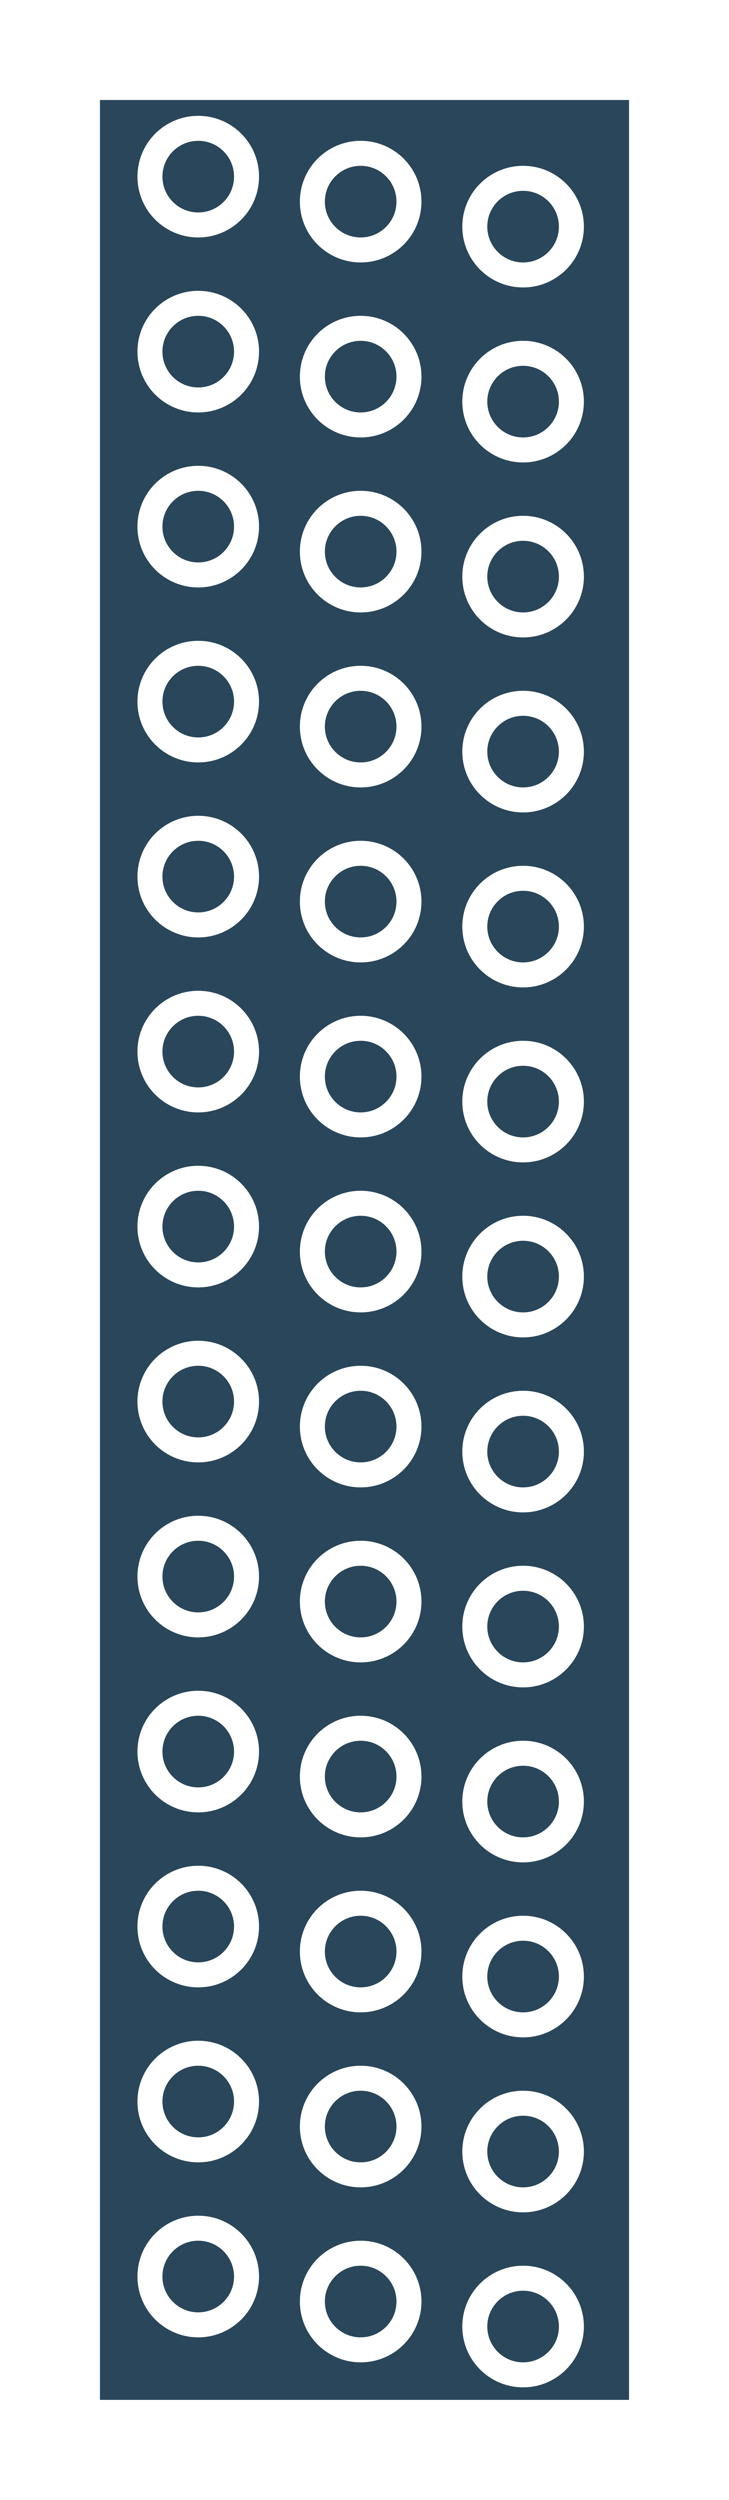
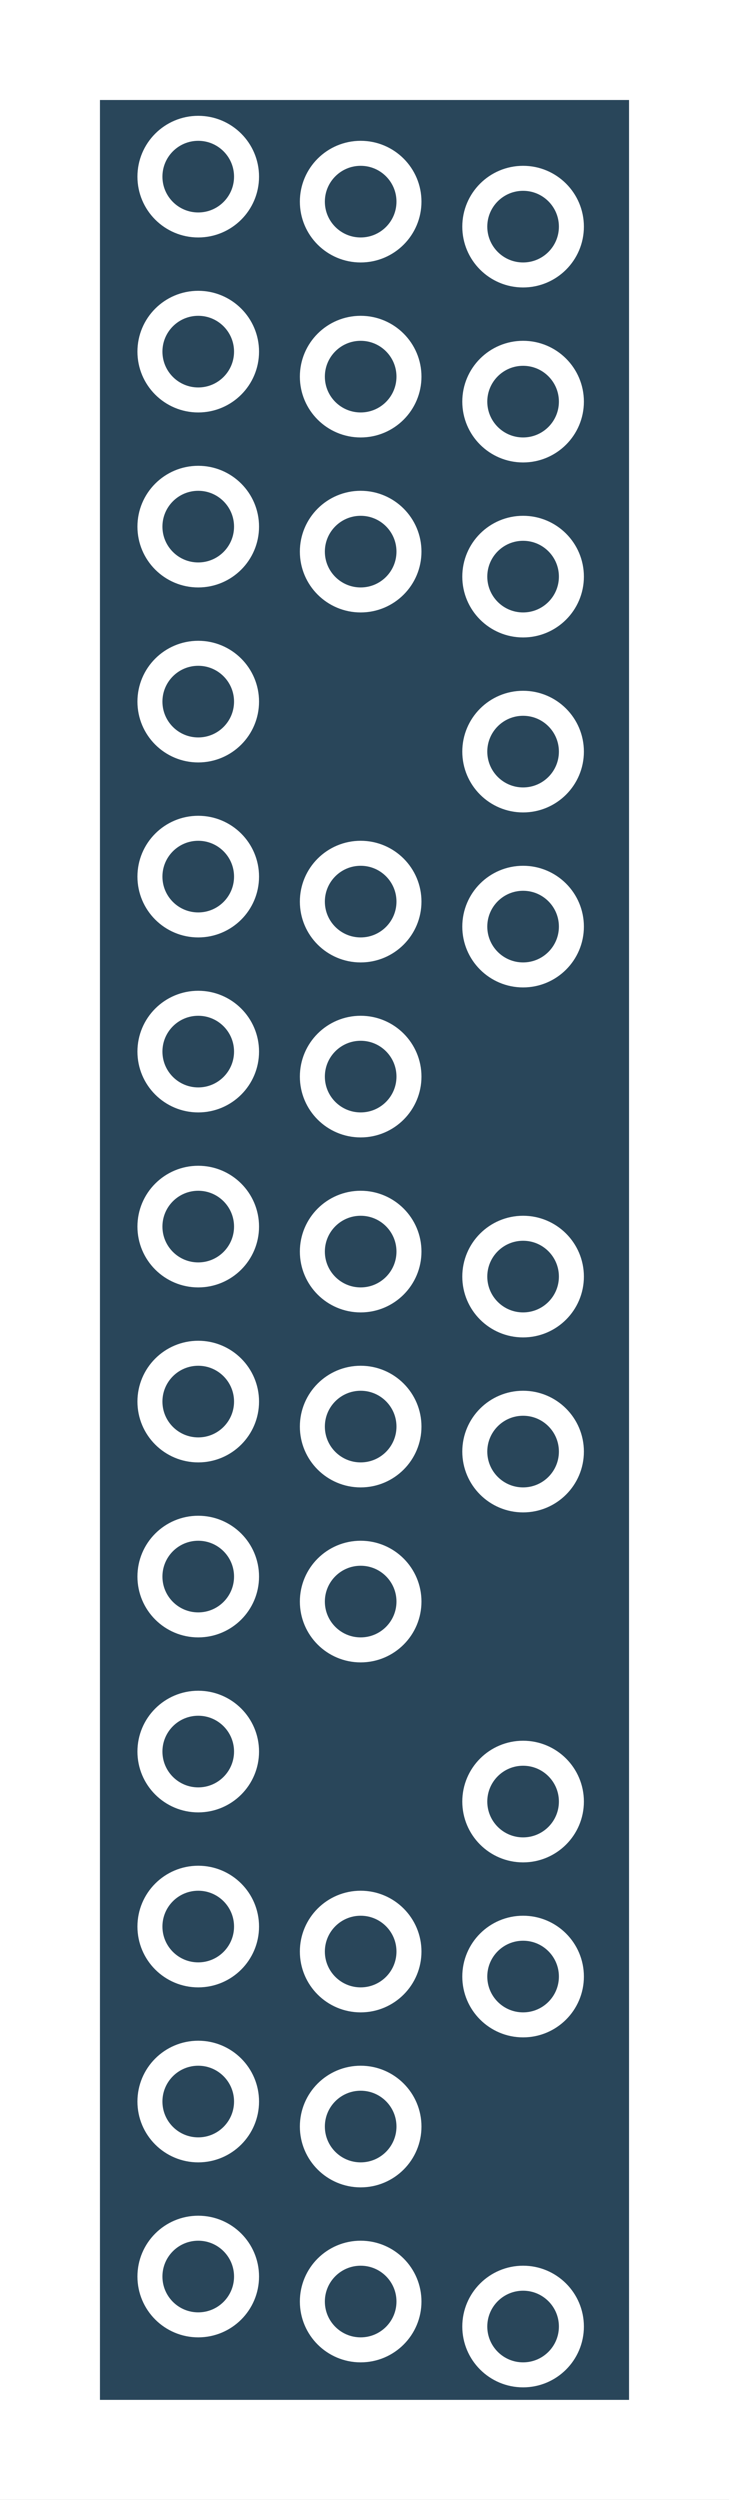
<svg xmlns="http://www.w3.org/2000/svg" xmlns:ns1="http://sodipodi.sourceforge.net/DTD/sodipodi-0.dtd" xmlns:ns2="http://www.inkscape.org/namespaces/inkscape" xmlns:xlink="http://www.w3.org/1999/xlink" ns1:docname="LDDE_SpectraLED_2.svg" ns2:version="1.0 (4035a4fb49, 2020-05-01)" version="1.1" id="svg2" height="100" width="29.173">
  <rect width="100%" height="100%" fill="#808080" stroke="none" />
  <script id="script2985" xlink:href="" />
  <defs id="defs4" />
  <ns1:namedview ns2:document-rotation="0" guidetolerance="10000" objecttolerance="10000" ns2:window-maximized="1" ns2:window-y="-8" ns2:window-x="-8" ns2:window-height="745" ns2:window-width="1366" showgrid="false" ns2:current-layer="etc_symbol_outline" ns2:document-units="px" ns2:cy="57.446568" ns2:cx="-15.264641" ns2:zoom="2.651612" ns2:pageshadow="2" ns2:pageopacity="1" borderopacity="1.0" bordercolor="#666666" pagecolor="#000000" id="base" />
  <g style="display:inline" transform="translate(0,-1022.52)" id="etc_symbol_base" ns2:groupmode="layer" ns2:label="Base">
    <rect y="1024.203" x="2" height="96.316" width="25.173" id="rect4492-2" style="display:inline;opacity:1;fill:#29465a;fill-opacity:1;stroke:none;stroke-width:4;stroke-linecap:butt;stroke-linejoin:miter;stroke-miterlimit:4;stroke-dasharray:none;stroke-opacity:1" />
  </g>
  <g transform="translate(0,-6.667)" style="display:inline" ns2:label="Outline" id="etc_symbol_outline" ns2:groupmode="layer">
    <rect y="8.667" x="2" height="96" width="25.173" id="rect4492" style="opacity:1;fill:none;fill-opacity:1;stroke:#ffffff;stroke-width:4;stroke-linecap:square;stroke-linejoin:miter;stroke-miterlimit:4;stroke-dasharray:none;stroke-opacity:1" />
    <circle r="1.933" cy="13.733" cx="7.933" id="path4593" style="opacity:1;fill:none;fill-opacity:1;stroke:#ffffff;stroke-width:1;stroke-linecap:square;stroke-linejoin:miter;stroke-miterlimit:4;stroke-dasharray:none;stroke-opacity:1" />
    <circle r="1.933" cy="14.733" cx="14.433" id="path4593-1" style="display:inline;opacity:1;fill:none;fill-opacity:1;stroke:#ffffff;stroke-width:1;stroke-linecap:square;stroke-linejoin:miter;stroke-miterlimit:4;stroke-dasharray:none;stroke-opacity:1" />
    <circle r="1.933" cy="15.733" cx="20.933" id="path4593-7" style="display:inline;opacity:1;fill:none;fill-opacity:1;stroke:#ffffff;stroke-width:1;stroke-linecap:square;stroke-linejoin:miter;stroke-miterlimit:4;stroke-dasharray:none;stroke-opacity:1" />
    <circle r="1.933" cy="20.733" cx="7.933" id="path4593-8" style="display:inline;opacity:1;fill:none;fill-opacity:1;stroke:#ffffff;stroke-width:1;stroke-linecap:square;stroke-linejoin:miter;stroke-miterlimit:4;stroke-dasharray:none;stroke-opacity:1" />
    <circle r="1.933" cy="21.733" cx="14.433" id="path4593-1-6" style="display:inline;opacity:1;fill:none;fill-opacity:1;stroke:#ffffff;stroke-width:1;stroke-linecap:square;stroke-linejoin:miter;stroke-miterlimit:4;stroke-dasharray:none;stroke-opacity:1" />
    <circle r="1.933" cy="22.733" cx="20.933" id="path4593-7-6" style="display:inline;opacity:1;fill:none;fill-opacity:1;stroke:#ffffff;stroke-width:1;stroke-linecap:square;stroke-linejoin:miter;stroke-miterlimit:4;stroke-dasharray:none;stroke-opacity:1" />
    <circle r="1.933" cy="27.733" cx="7.933" id="path4593-8-6" style="display:inline;opacity:1;fill:none;fill-opacity:1;stroke:#ffffff;stroke-width:1;stroke-linecap:square;stroke-linejoin:miter;stroke-miterlimit:4;stroke-dasharray:none;stroke-opacity:1" />
    <circle r="1.933" cy="28.733" cx="14.433" id="path4593-1-6-2" style="display:inline;opacity:1;fill:none;fill-opacity:1;stroke:#ffffff;stroke-width:1;stroke-linecap:square;stroke-linejoin:miter;stroke-miterlimit:4;stroke-dasharray:none;stroke-opacity:1" />
    <circle r="1.933" cy="29.733" cx="20.933" id="path4593-7-6-4" style="display:inline;opacity:1;fill:none;fill-opacity:1;stroke:#ffffff;stroke-width:1;stroke-linecap:square;stroke-linejoin:miter;stroke-miterlimit:4;stroke-dasharray:none;stroke-opacity:1" />
    <circle r="1.933" cy="34.733" cx="7.933" id="path4593-8-4" style="display:inline;opacity:1;fill:none;fill-opacity:1;stroke:#ffffff;stroke-width:1;stroke-linecap:square;stroke-linejoin:miter;stroke-miterlimit:4;stroke-dasharray:none;stroke-opacity:1" />
-     <circle r="1.933" cy="35.733" cx="14.433" id="path4593-1-6-4" style="display:inline;opacity:1;fill:none;fill-opacity:1;stroke:#ffffff;stroke-width:1;stroke-linecap:square;stroke-linejoin:miter;stroke-miterlimit:4;stroke-dasharray:none;stroke-opacity:1" />
    <circle r="1.933" cy="36.733" cx="20.933" id="path4593-7-6-8" style="display:inline;opacity:1;fill:none;fill-opacity:1;stroke:#ffffff;stroke-width:1;stroke-linecap:square;stroke-linejoin:miter;stroke-miterlimit:4;stroke-dasharray:none;stroke-opacity:1" />
    <circle r="1.933" cy="41.733" cx="7.933" id="path4593-8-9" style="display:inline;opacity:1;fill:none;fill-opacity:1;stroke:#ffffff;stroke-width:1;stroke-linecap:square;stroke-linejoin:miter;stroke-miterlimit:4;stroke-dasharray:none;stroke-opacity:1" />
    <circle r="1.933" cy="42.733" cx="14.433" id="path4593-1-6-3" style="display:inline;opacity:1;fill:none;fill-opacity:1;stroke:#ffffff;stroke-width:1;stroke-linecap:square;stroke-linejoin:miter;stroke-miterlimit:4;stroke-dasharray:none;stroke-opacity:1" />
    <circle r="1.933" cy="43.733" cx="20.933" id="path4593-7-6-6" style="display:inline;opacity:1;fill:none;fill-opacity:1;stroke:#ffffff;stroke-width:1;stroke-linecap:square;stroke-linejoin:miter;stroke-miterlimit:4;stroke-dasharray:none;stroke-opacity:1" />
    <circle r="1.933" cy="48.733" cx="7.933" id="path4593-8-41" style="display:inline;opacity:1;fill:none;fill-opacity:1;stroke:#ffffff;stroke-width:1;stroke-linecap:square;stroke-linejoin:miter;stroke-miterlimit:4;stroke-dasharray:none;stroke-opacity:1" />
    <circle r="1.933" cy="49.733" cx="14.433" id="path4593-1-6-8" style="display:inline;opacity:1;fill:none;fill-opacity:1;stroke:#ffffff;stroke-width:1;stroke-linecap:square;stroke-linejoin:miter;stroke-miterlimit:4;stroke-dasharray:none;stroke-opacity:1" />
-     <circle r="1.933" cy="50.733" cx="20.933" id="path4593-7-6-7" style="display:inline;opacity:1;fill:none;fill-opacity:1;stroke:#ffffff;stroke-width:1;stroke-linecap:square;stroke-linejoin:miter;stroke-miterlimit:4;stroke-dasharray:none;stroke-opacity:1" />
    <circle r="1.933" cy="55.733" cx="7.933" id="path4593-8-3" style="display:inline;opacity:1;fill:none;fill-opacity:1;stroke:#ffffff;stroke-width:1;stroke-linecap:square;stroke-linejoin:miter;stroke-miterlimit:4;stroke-dasharray:none;stroke-opacity:1" />
    <circle r="1.933" cy="56.733" cx="14.433" id="path4593-1-6-44" style="display:inline;opacity:1;fill:none;fill-opacity:1;stroke:#ffffff;stroke-width:1;stroke-linecap:square;stroke-linejoin:miter;stroke-miterlimit:4;stroke-dasharray:none;stroke-opacity:1" />
    <circle r="1.933" cy="57.733" cx="20.933" id="path4593-7-6-2" style="display:inline;opacity:1;fill:none;fill-opacity:1;stroke:#ffffff;stroke-width:1;stroke-linecap:square;stroke-linejoin:miter;stroke-miterlimit:4;stroke-dasharray:none;stroke-opacity:1" />
    <circle r="1.933" cy="62.733" cx="7.933" id="path4593-8-92" style="display:inline;opacity:1;fill:none;fill-opacity:1;stroke:#ffffff;stroke-width:1;stroke-linecap:square;stroke-linejoin:miter;stroke-miterlimit:4;stroke-dasharray:none;stroke-opacity:1" />
    <circle r="1.933" cy="63.733" cx="14.433" id="path4593-1-6-9" style="display:inline;opacity:1;fill:none;fill-opacity:1;stroke:#ffffff;stroke-width:1;stroke-linecap:square;stroke-linejoin:miter;stroke-miterlimit:4;stroke-dasharray:none;stroke-opacity:1" />
    <circle r="1.933" cy="64.733" cx="20.933" id="path4593-7-6-0" style="display:inline;opacity:1;fill:none;fill-opacity:1;stroke:#ffffff;stroke-width:1;stroke-linecap:square;stroke-linejoin:miter;stroke-miterlimit:4;stroke-dasharray:none;stroke-opacity:1" />
    <circle r="1.933" cy="69.733" cx="7.933" id="path4593-8-90" style="display:inline;opacity:1;fill:none;fill-opacity:1;stroke:#ffffff;stroke-width:1;stroke-linecap:square;stroke-linejoin:miter;stroke-miterlimit:4;stroke-dasharray:none;stroke-opacity:1" />
    <circle r="1.933" cy="70.733" cx="14.433" id="path4593-1-6-1" style="display:inline;opacity:1;fill:none;fill-opacity:1;stroke:#ffffff;stroke-width:1;stroke-linecap:square;stroke-linejoin:miter;stroke-miterlimit:4;stroke-dasharray:none;stroke-opacity:1" />
-     <circle r="1.933" cy="71.733" cx="20.933" id="path4593-7-6-73" style="display:inline;opacity:1;fill:none;fill-opacity:1;stroke:#ffffff;stroke-width:1;stroke-linecap:square;stroke-linejoin:miter;stroke-miterlimit:4;stroke-dasharray:none;stroke-opacity:1" />
    <circle r="1.933" cy="76.733" cx="7.933" id="path4593-8-61" style="display:inline;opacity:1;fill:none;fill-opacity:1;stroke:#ffffff;stroke-width:1;stroke-linecap:square;stroke-linejoin:miter;stroke-miterlimit:4;stroke-dasharray:none;stroke-opacity:1" />
-     <circle r="1.933" cy="77.733" cx="14.433" id="path4593-1-6-97" style="display:inline;opacity:1;fill:none;fill-opacity:1;stroke:#ffffff;stroke-width:1;stroke-linecap:square;stroke-linejoin:miter;stroke-miterlimit:4;stroke-dasharray:none;stroke-opacity:1" />
    <circle r="1.933" cy="78.733" cx="20.933" id="path4593-7-6-80" style="display:inline;opacity:1;fill:none;fill-opacity:1;stroke:#ffffff;stroke-width:1;stroke-linecap:square;stroke-linejoin:miter;stroke-miterlimit:4;stroke-dasharray:none;stroke-opacity:1" />
    <circle r="1.933" cy="83.733" cx="7.933" id="path4593-8-0" style="display:inline;opacity:1;fill:none;fill-opacity:1;stroke:#ffffff;stroke-width:1;stroke-linecap:square;stroke-linejoin:miter;stroke-miterlimit:4;stroke-dasharray:none;stroke-opacity:1" />
    <circle r="1.933" cy="84.733" cx="14.433" id="path4593-1-6-7" style="display:inline;opacity:1;fill:none;fill-opacity:1;stroke:#ffffff;stroke-width:1;stroke-linecap:square;stroke-linejoin:miter;stroke-miterlimit:4;stroke-dasharray:none;stroke-opacity:1" />
    <circle r="1.933" cy="85.733" cx="20.933" id="path4593-7-6-63" style="display:inline;opacity:1;fill:none;fill-opacity:1;stroke:#ffffff;stroke-width:1;stroke-linecap:square;stroke-linejoin:miter;stroke-miterlimit:4;stroke-dasharray:none;stroke-opacity:1" />
    <circle r="1.933" cy="97.733" cx="7.933" id="path4593-8-08" style="display:inline;opacity:1;fill:none;fill-opacity:1;stroke:#ffffff;stroke-width:1;stroke-linecap:square;stroke-linejoin:miter;stroke-miterlimit:4;stroke-dasharray:none;stroke-opacity:1" />
    <circle r="1.933" cy="91.733" cx="14.433" id="path4593-1-6-94" style="display:inline;opacity:1;fill:none;fill-opacity:1;stroke:#ffffff;stroke-width:1;stroke-linecap:square;stroke-linejoin:miter;stroke-miterlimit:4;stroke-dasharray:none;stroke-opacity:1" />
-     <circle r="1.933" cy="92.733" cx="20.933" id="path4593-7-6-65" style="display:inline;opacity:1;fill:none;fill-opacity:1;stroke:#ffffff;stroke-width:1;stroke-linecap:square;stroke-linejoin:miter;stroke-miterlimit:4;stroke-dasharray:none;stroke-opacity:1" />
    <circle r="1.933" cy="90.733" cx="7.933" id="path4593-8-615" style="display:inline;opacity:1;fill:none;fill-opacity:1;stroke:#ffffff;stroke-width:1;stroke-linecap:square;stroke-linejoin:miter;stroke-miterlimit:4;stroke-dasharray:none;stroke-opacity:1" />
    <circle r="1.933" cy="98.733" cx="14.433" id="path4593-1-6-14" style="display:inline;opacity:1;fill:none;fill-opacity:1;stroke:#ffffff;stroke-width:1;stroke-linecap:square;stroke-linejoin:miter;stroke-miterlimit:4;stroke-dasharray:none;stroke-opacity:1" />
    <circle r="1.933" cy="99.733" cx="20.933" id="path4593-7-6-00" style="display:inline;opacity:1;fill:none;fill-opacity:1;stroke:#ffffff;stroke-width:1;stroke-linecap:square;stroke-linejoin:miter;stroke-miterlimit:4;stroke-dasharray:none;stroke-opacity:1" />
  </g>
</svg>